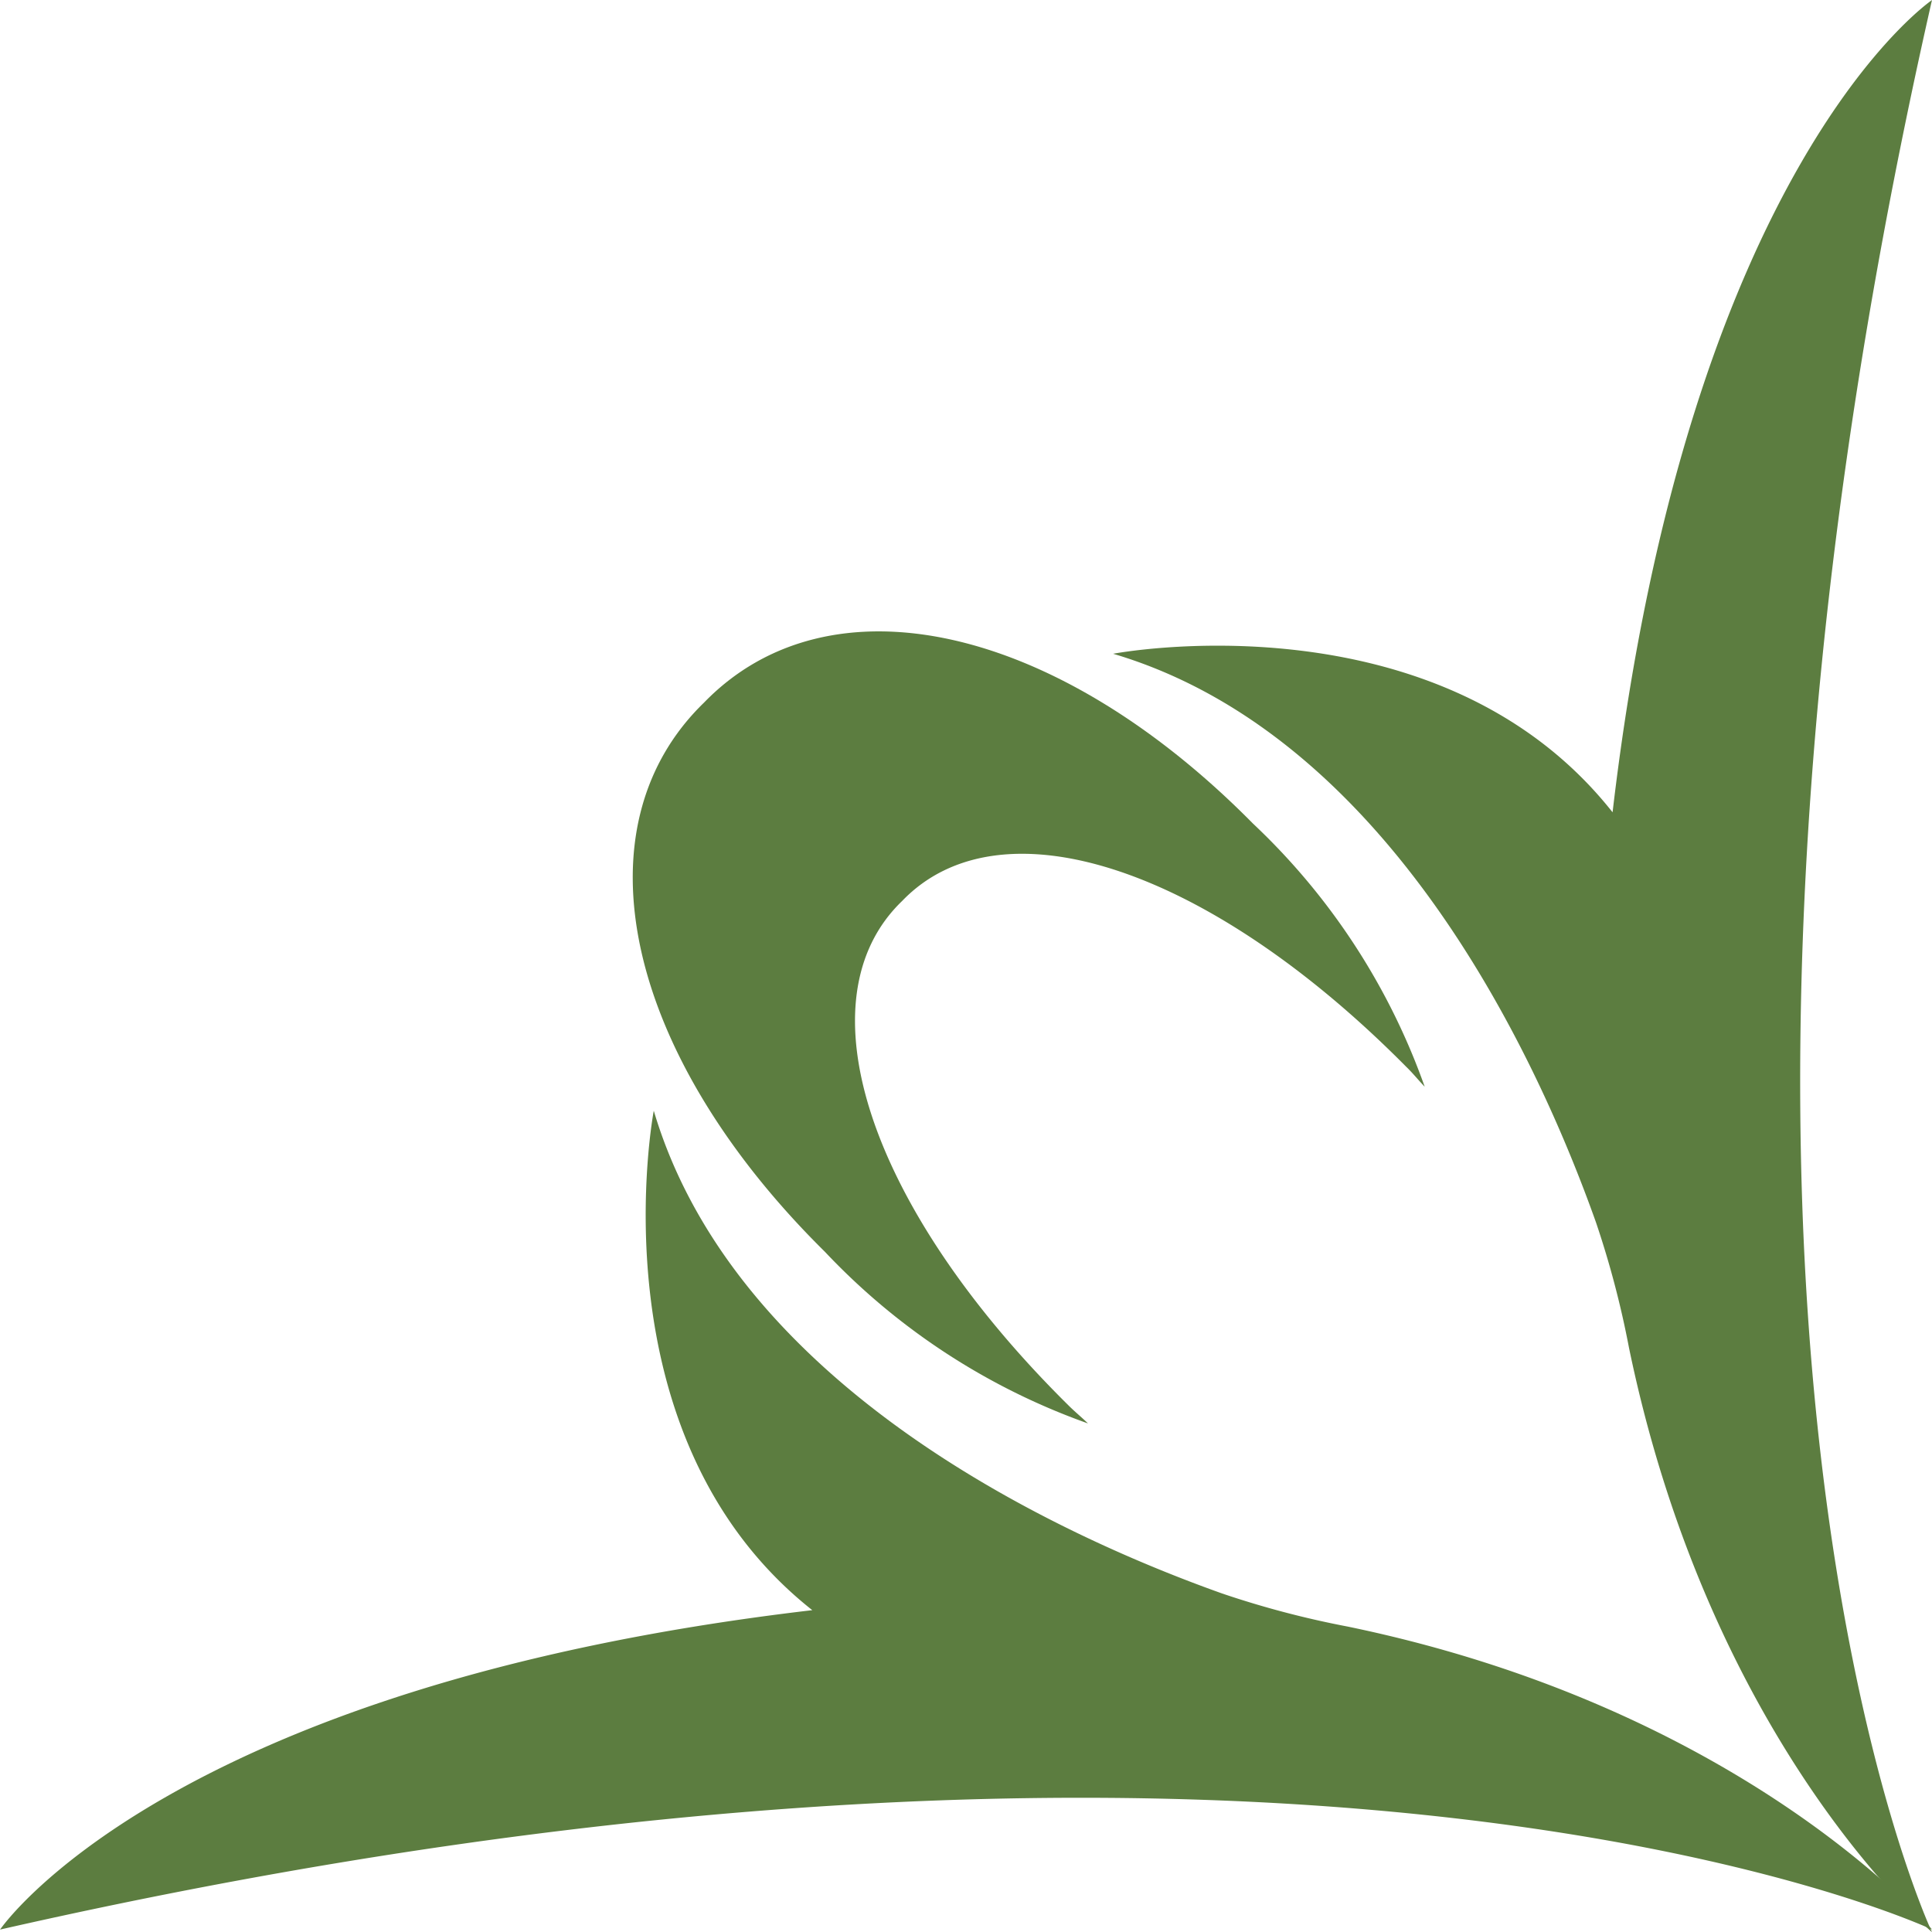
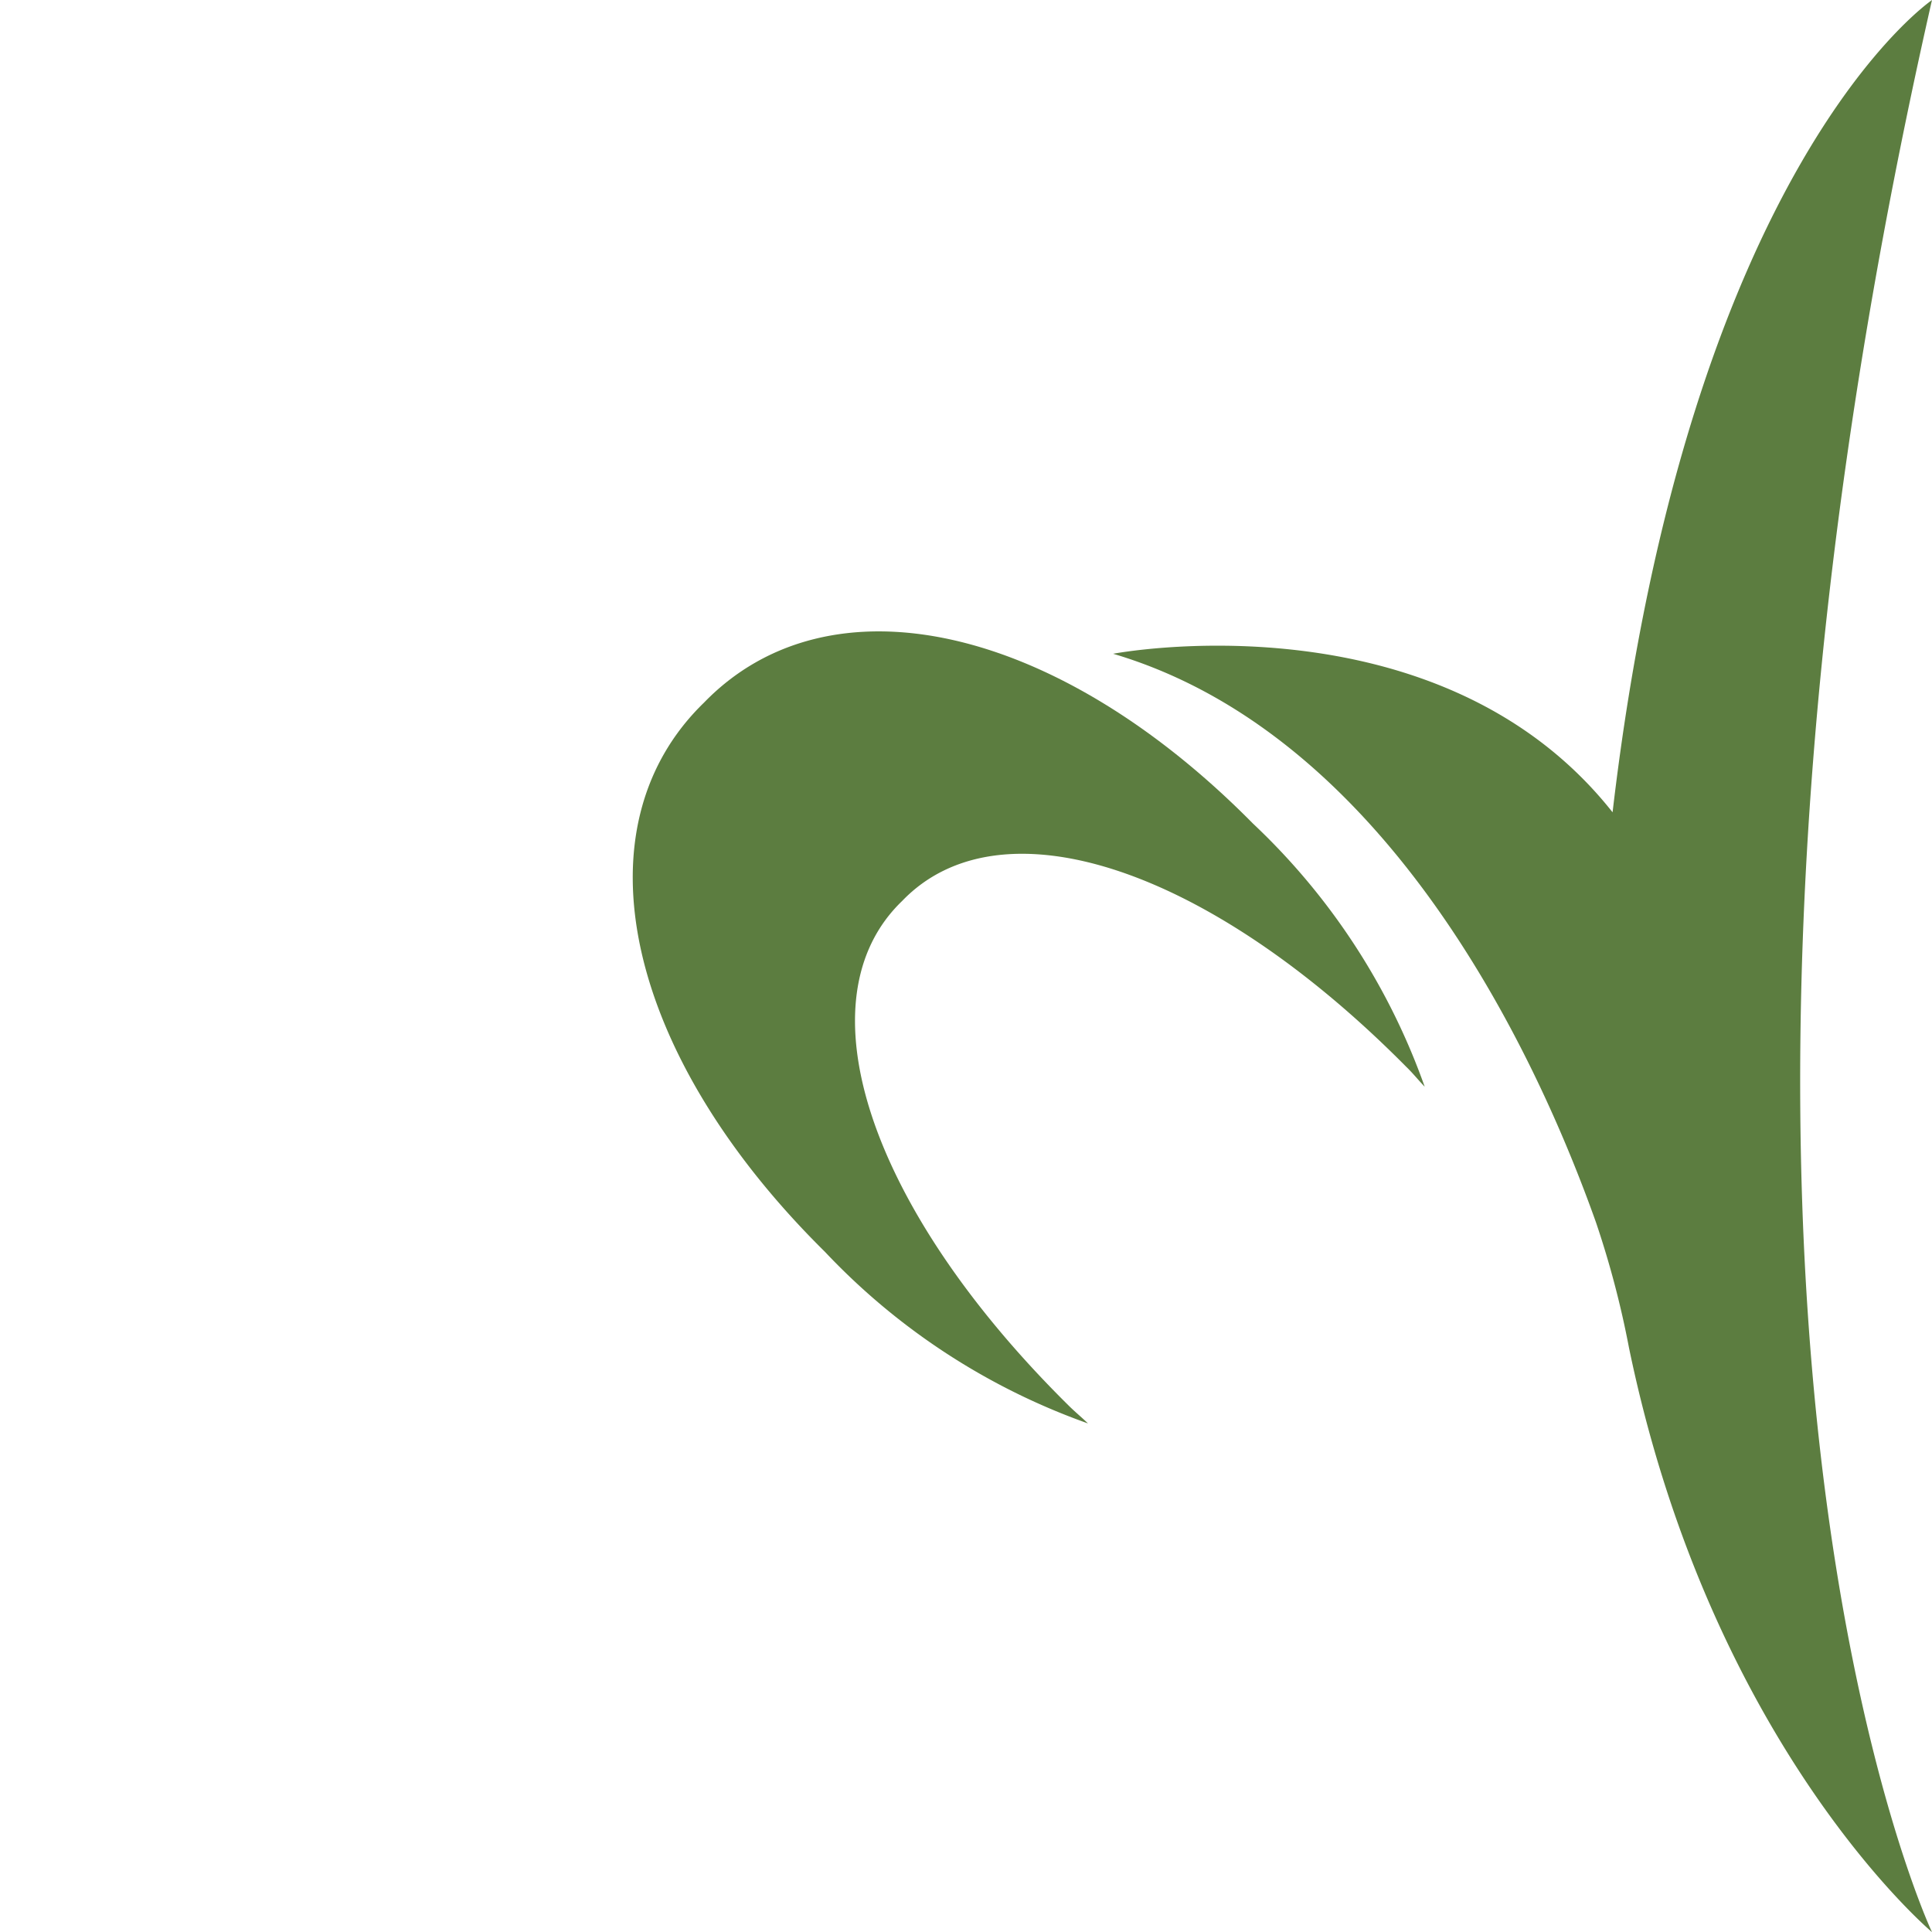
<svg xmlns="http://www.w3.org/2000/svg" id="グループ_75" data-name="グループ 75" width="77.999" height="77.999" viewBox="0 0 77.999 77.999">
  <g id="グループ_73" data-name="グループ 73">
-     <path id="パス_69" data-name="パス 69" d="M373.486,509.422a37.834,37.834,0,0,0,5.059,1.333c16.125,3.332,23.6,12.234,23.6,12.234s-25.307-11.972-78,0c0,0,6.659-9.83,32.791-12.895-8.911-7.044-6.4-20.163-6.4-20.163C353.881,501.209,367.157,507.17,373.486,509.422Z" transform="translate(-324.142 -445.088)" fill="#5c7d40" />
    <path id="パス_70" data-name="パス 70" d="M354.248,528.683a37.83,37.83,0,0,1,1.333,5.059c3.332,16.125,12.234,23.6,12.234,23.6s-11.972-25.307,0-78c0,0-9.834,6.659-12.895,32.791-7.044-8.911-20.163-6.4-20.163-6.4C346.036,509.074,352,522.354,354.248,528.683Z" transform="translate(-289.817 -479.339)" fill="#5c7d40" />
  </g>
  <g id="グループ_74" data-name="グループ 74" transform="translate(25.542 25.492)">
    <path id="パス_71" data-name="パス 71" d="M341.057,496.241c-4.136,3.971-1.376,12.365,6.7,20.354.267.267.533.482.8.741a27,27,0,0,1-10.621-6.93c-8.081-7.98-10.092-17.12-4.881-22.17,5.046-5.211,14.186-3.2,22.166,4.885a26.944,26.944,0,0,1,6.93,10.621c-.258-.267-.47-.538-.741-.8C353.419,494.87,345.028,492.109,341.057,496.241Z" transform="translate(-330.175 -485.361)" fill="#5c7d40" />
  </g>
</svg>